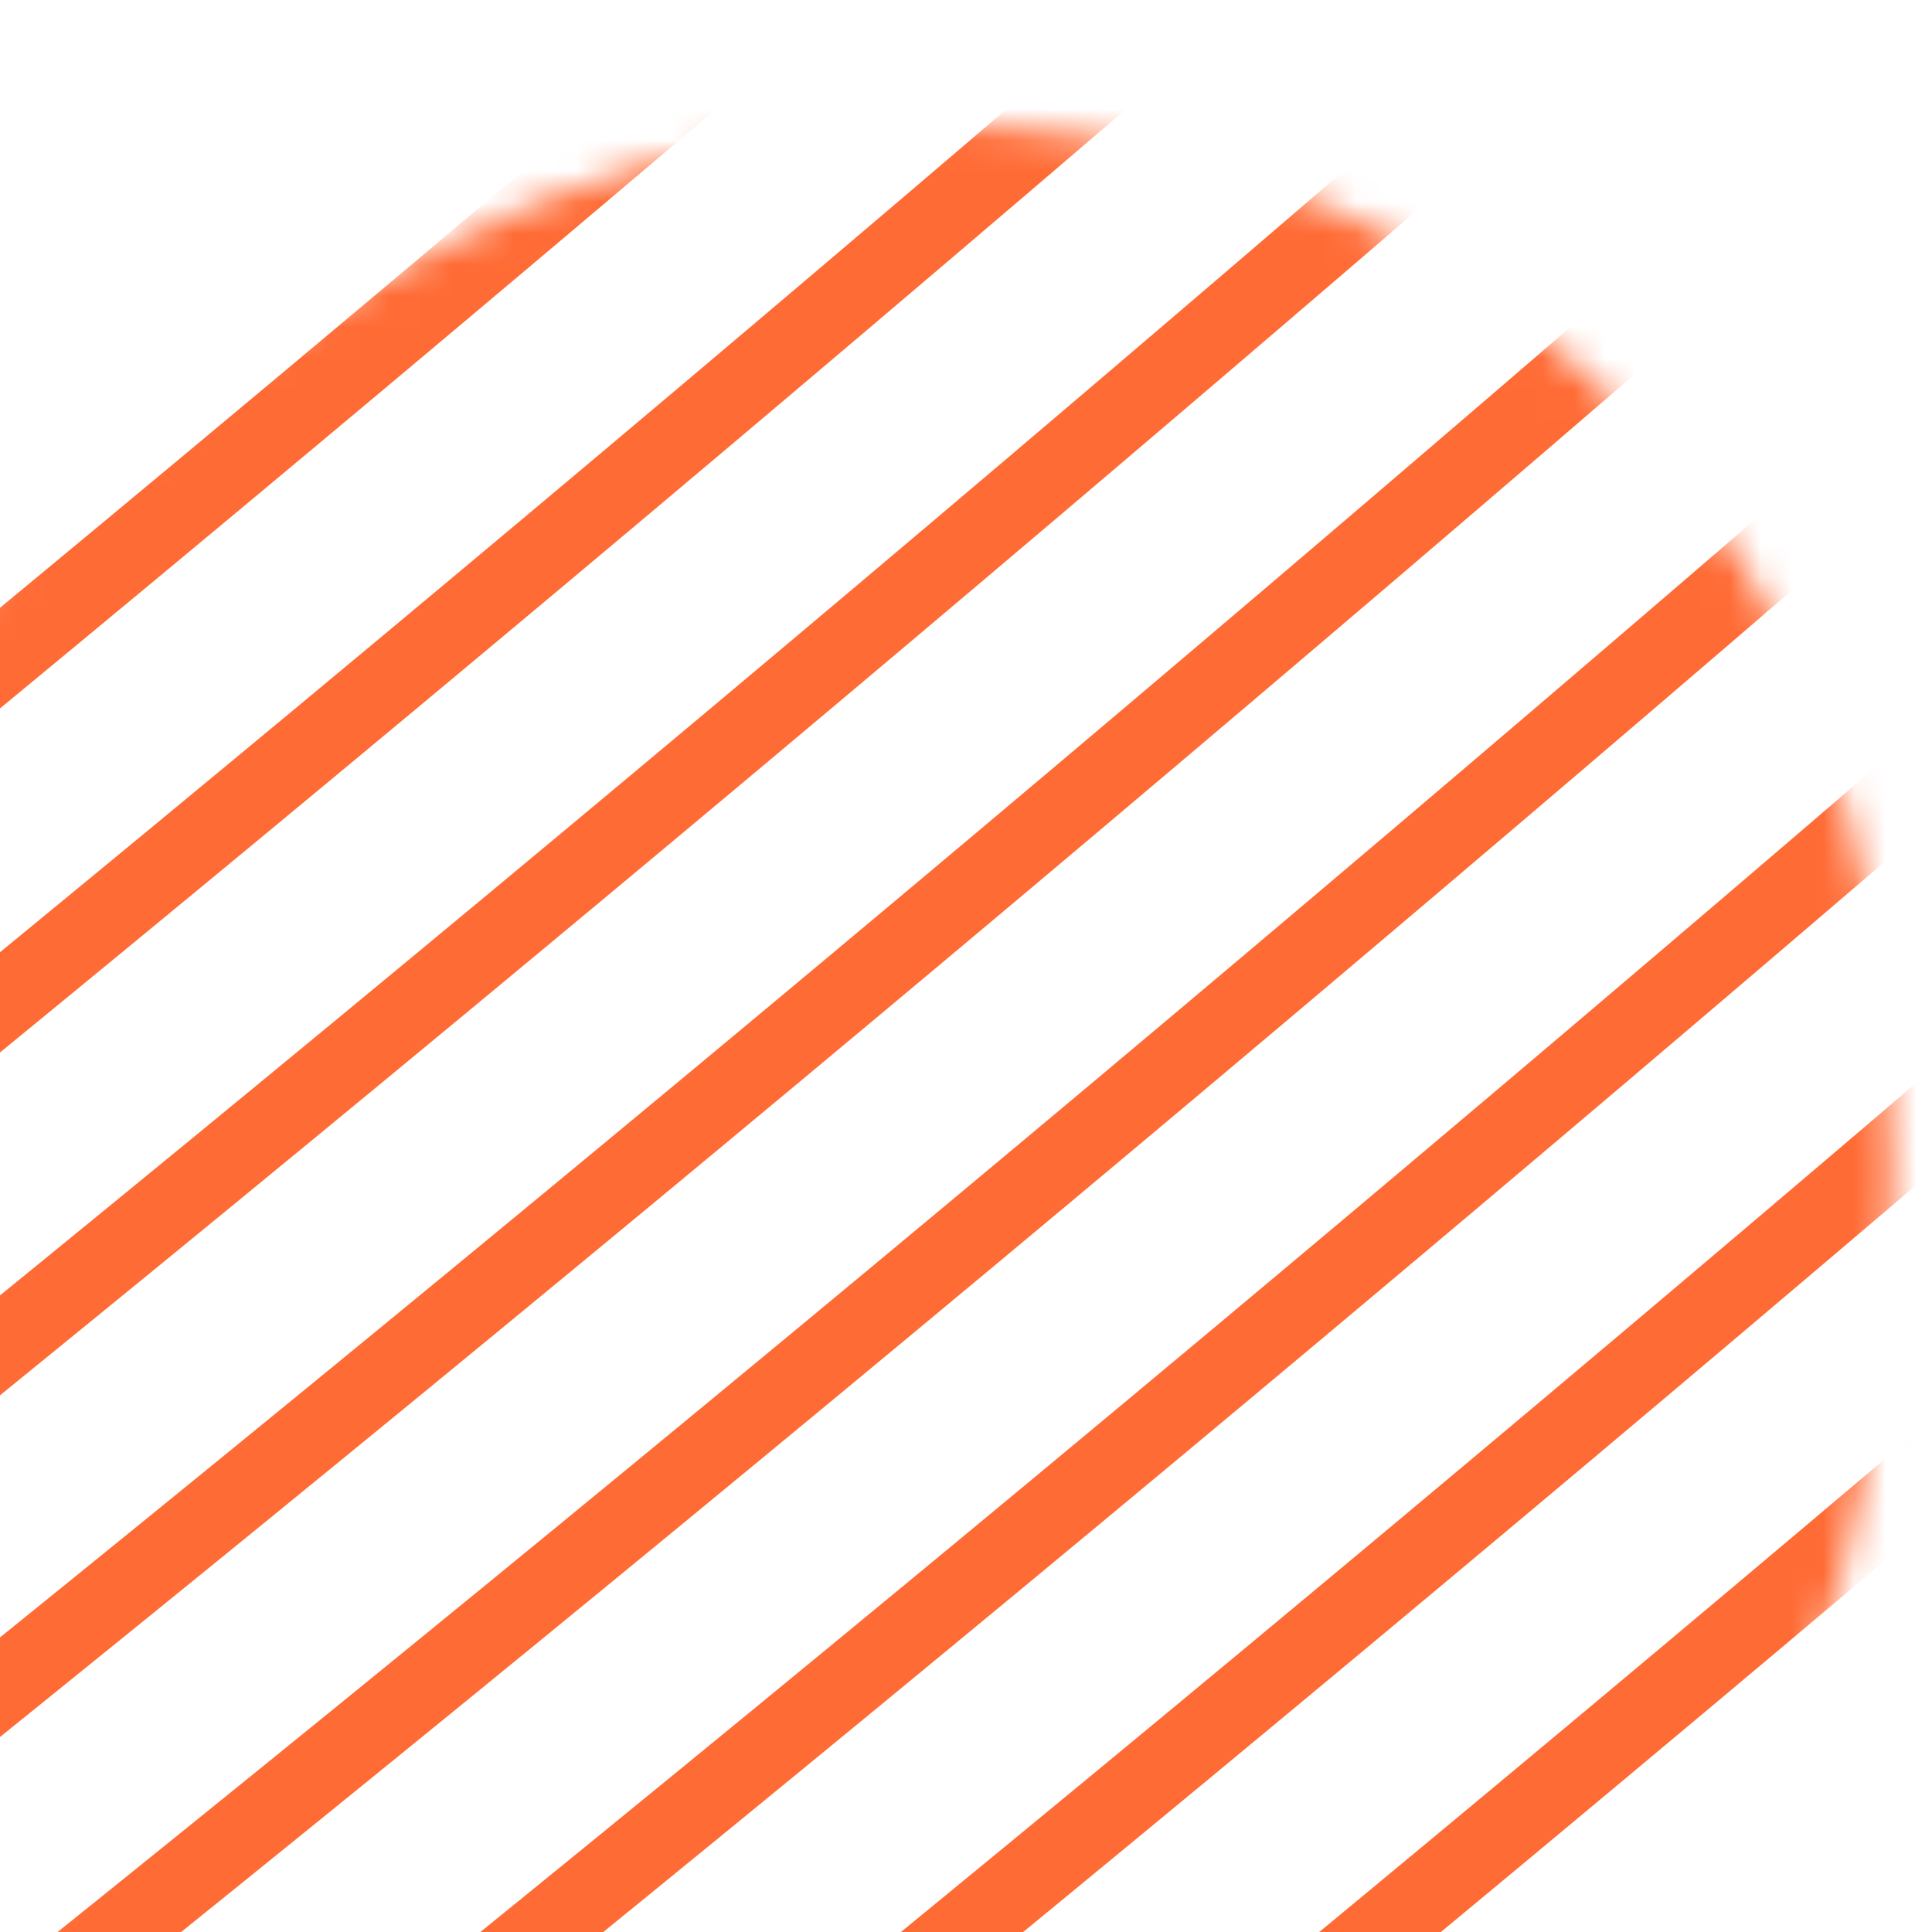
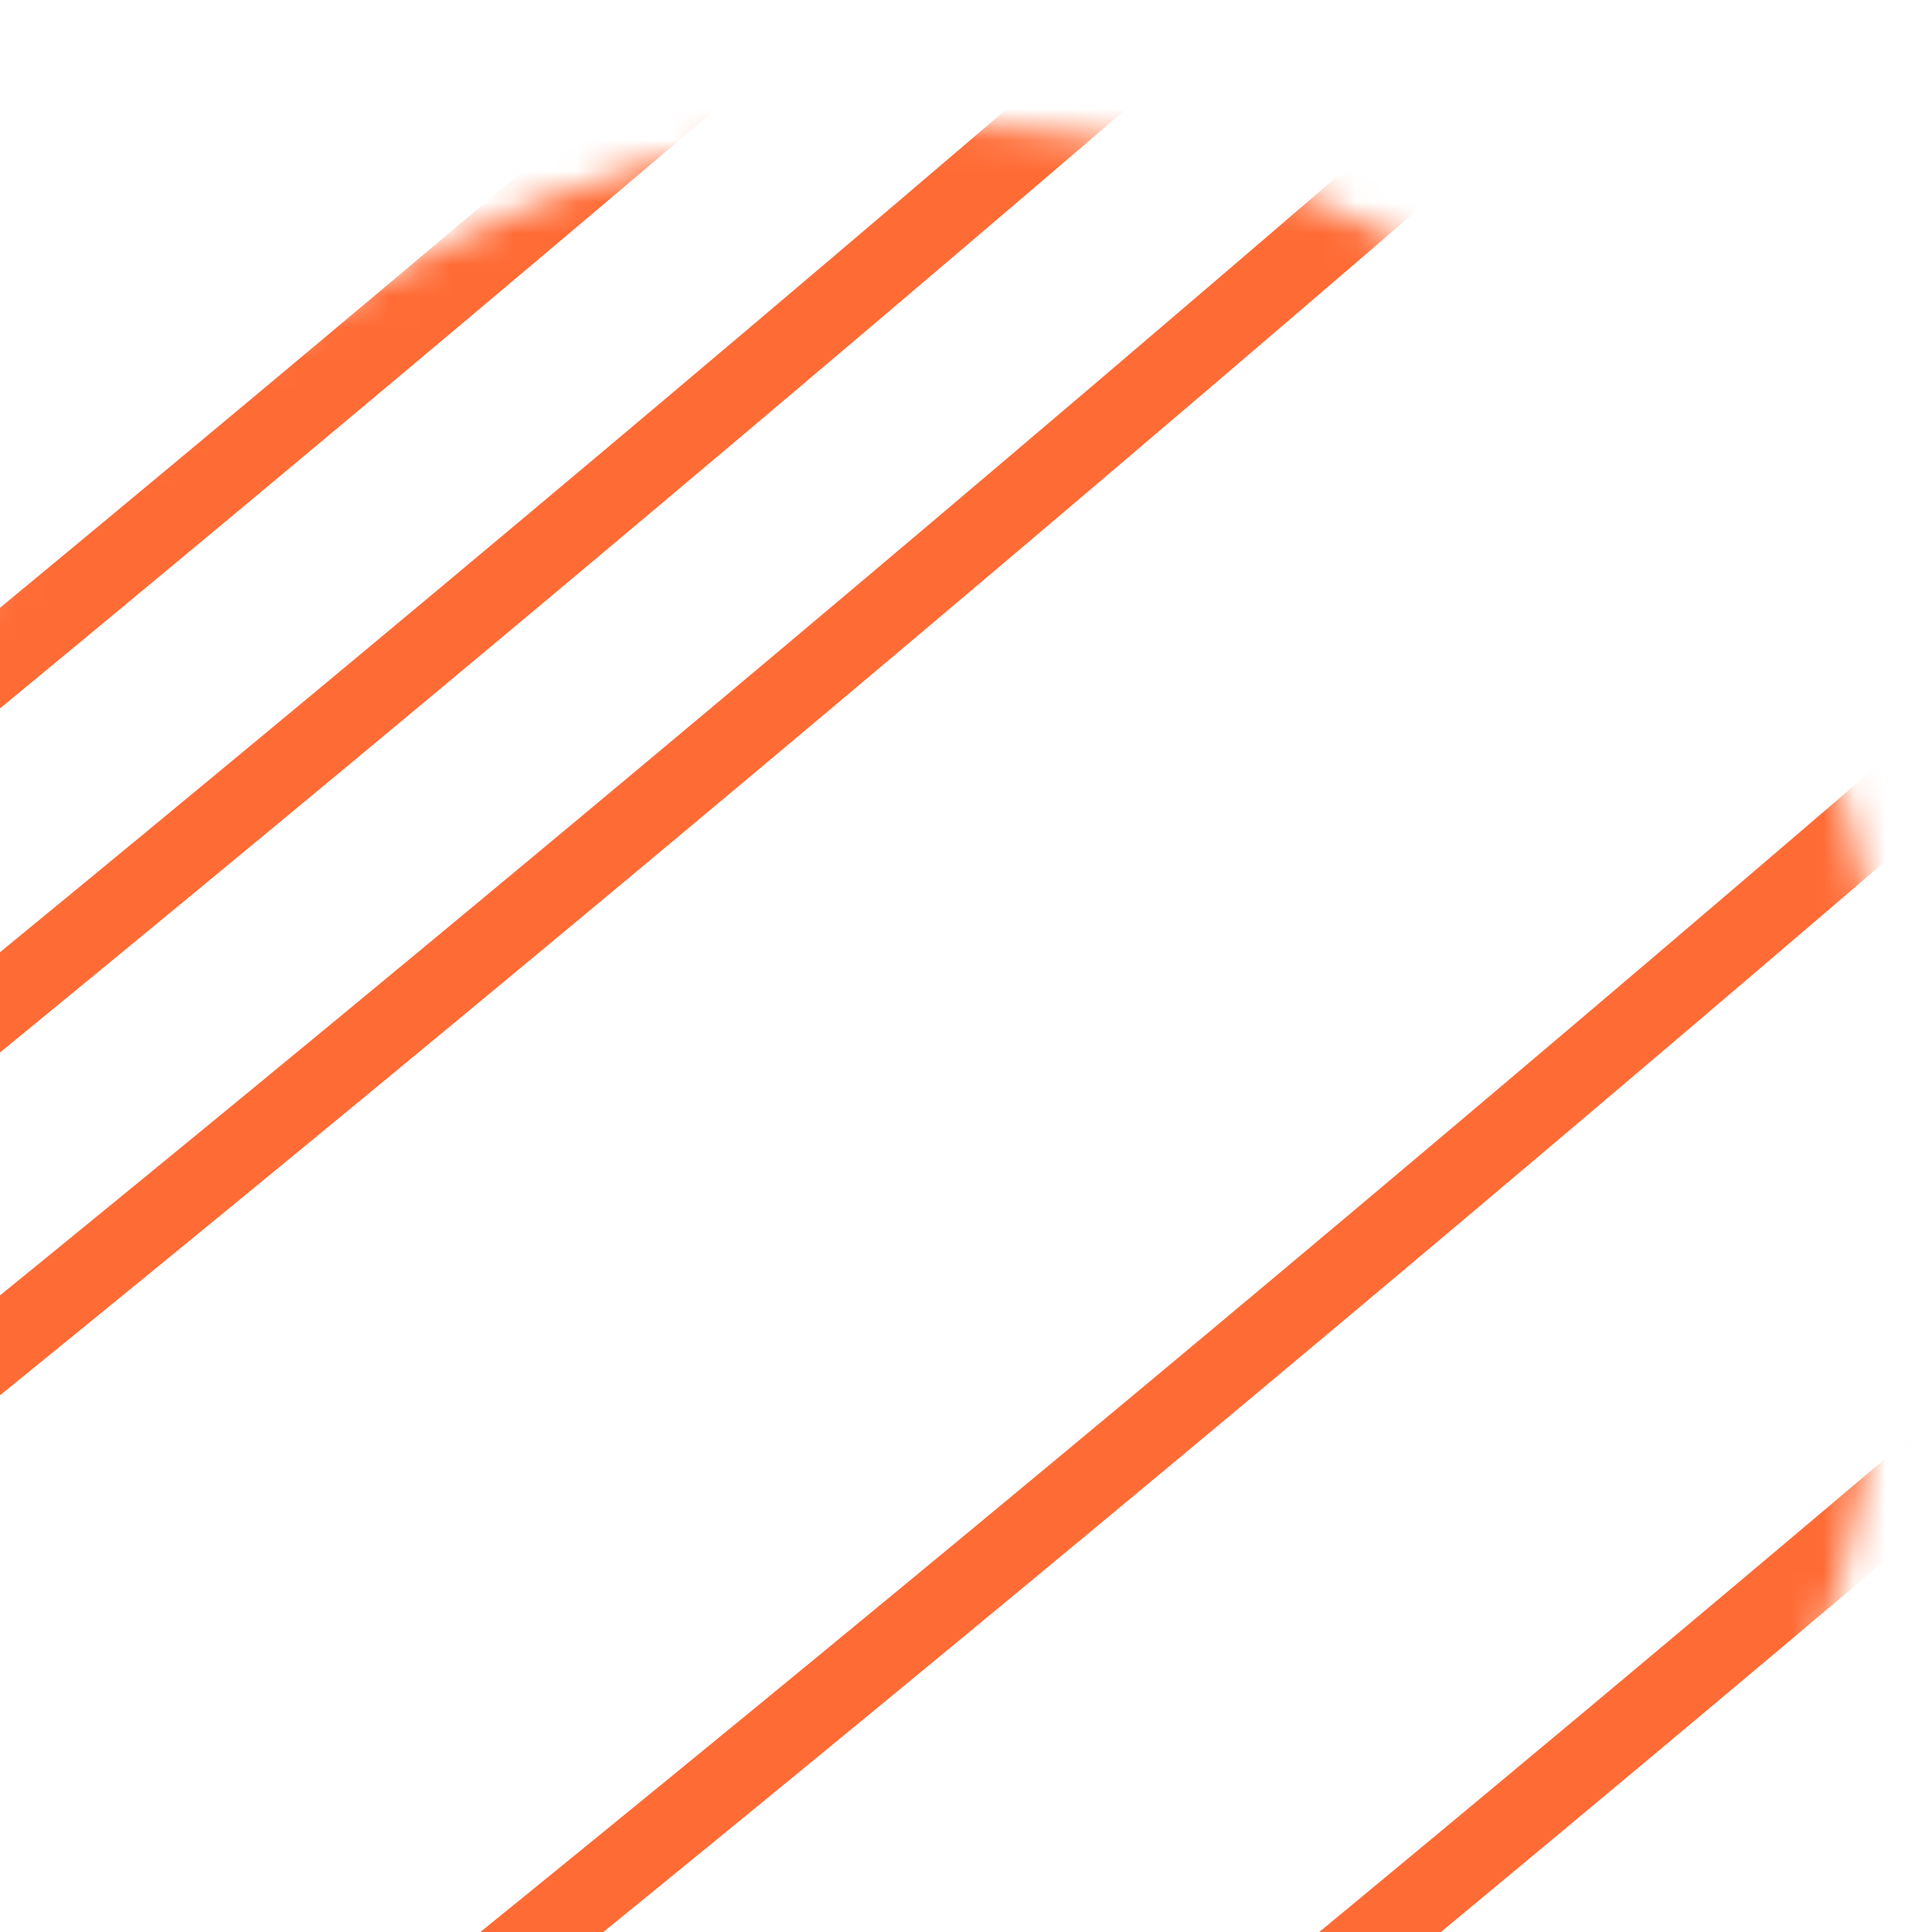
<svg xmlns="http://www.w3.org/2000/svg" width="62" height="62" viewBox="0 0 62 62" fill="none">
  <g clip-path="url(#clip0_647_570)">
    <mask id="mask0_647_570" style="mask-type:luminance" maskUnits="userSpaceOnUse" x="-7" y="4" width="68" height="70">
      <path d="M-4.903 26.899C-10.831 43.02 -3.858 63.827 11.785 71.366C21.764 76.174 33.914 73.228 43.535 68.961C46.114 67.817 48.664 66.542 50.865 64.776C61.662 56.112 63.04 33.149 57.59 21.221C51.197 7.229 35.215 1.136 20.76 5.277C15.913 6.666 11.493 9.223 7.198 11.863C1.497 15.368 -2.587 20.601 -4.903 26.899Z" fill="white" />
    </mask>
    <g mask="url(#mask0_647_570)">
      <path d="M-46.52 60C-33.255 49.68 -20.113 39.203 -7.101 28.565C5.911 17.928 18.793 7.132 31.543 -3.818C38.776 -10.03 45.965 -16.293 53.112 -22.604C54.32 -23.671 52.547 -25.433 51.344 -24.372C38.745 -13.248 26.014 -2.275 13.15 8.541C0.286 19.357 -12.709 30.016 -25.832 40.516C-33.277 46.473 -40.763 52.377 -48.288 58.232C-49.556 59.219 -47.775 60.977 -46.52 60Z" fill="#FF6B35" />
      <path d="M-40.459 66.061C-27.194 55.741 -14.052 45.264 -1.04 34.626C11.972 23.989 24.854 13.193 37.604 2.243C44.837 -3.969 52.026 -10.232 59.173 -16.543C60.381 -17.61 58.608 -19.373 57.405 -18.311C44.806 -7.187 32.075 3.786 19.211 14.602C6.347 25.418 -6.648 36.077 -19.77 46.577C-27.215 52.534 -34.702 58.438 -42.228 64.293C-43.496 65.28 -41.715 67.037 -40.459 66.061Z" fill="#FF6B35" />
      <path d="M-34.398 72.121C-21.134 61.801 -7.992 51.324 5.02 40.686C18.032 30.049 30.915 19.253 43.664 8.303C50.898 2.091 58.087 -4.172 65.234 -10.483C66.442 -11.55 64.668 -13.313 63.465 -12.251C50.867 -1.127 38.136 9.846 25.271 20.662C12.408 31.478 -0.588 42.137 -13.71 52.637C-21.155 58.594 -28.642 64.498 -36.166 70.353C-37.434 71.34 -35.654 73.098 -34.398 72.121Z" fill="#FF6B35" />
-       <path d="M-28.338 78.182C-15.073 67.862 -1.931 57.385 11.081 46.747C24.093 36.11 36.975 25.314 49.725 14.364C56.958 8.152 64.147 1.889 71.294 -4.422C72.503 -5.489 70.729 -7.252 69.526 -6.19C56.927 4.934 44.196 15.907 31.332 26.723C18.468 37.539 5.473 48.198 -7.65 58.698C-15.095 64.655 -22.581 70.559 -30.106 76.414C-31.375 77.401 -29.594 79.158 -28.338 78.182Z" fill="#FF6B35" />
-       <path d="M-22.278 84.242C-9.013 73.922 4.129 63.445 17.141 52.807C30.153 42.17 43.035 31.374 55.785 20.424C63.018 14.212 70.207 7.949 77.354 1.638C78.562 0.571 76.789 -1.192 75.586 -0.13C62.987 10.994 50.256 21.967 37.392 32.783C24.528 43.599 11.533 54.258 -1.59 64.758C-9.035 70.715 -16.521 76.619 -24.046 82.474C-25.314 83.461 -23.533 85.219 -22.278 84.242Z" fill="#FF6B35" />
-       <path d="M-16.217 90.303C-2.952 79.983 10.19 69.506 23.202 58.868C36.214 48.231 49.096 37.435 61.846 26.485C69.079 20.273 76.268 14.01 83.415 7.699C84.624 6.632 82.85 4.869 81.647 5.931C69.048 17.055 56.317 28.028 43.453 38.844C30.589 49.66 17.594 60.319 4.471 70.819C-2.974 76.776 -10.46 82.68 -17.985 88.535C-19.253 89.521 -17.473 91.279 -16.217 90.303Z" fill="#FF6B35" />
-       <path d="M-10.157 96.363C3.108 86.043 16.25 75.566 29.262 64.928C42.274 54.291 55.156 43.495 67.906 32.545C75.139 26.333 82.328 20.07 89.475 13.759C90.683 12.692 88.91 10.929 87.707 11.991C75.108 23.115 62.377 34.088 49.514 44.904C36.65 55.72 23.655 66.379 10.532 76.879C3.087 82.836 -4.399 88.74 -11.924 94.595C-13.193 95.582 -11.412 97.34 -10.157 96.363Z" fill="#FF6B35" />
+       <path d="M-16.217 90.303C-2.952 79.983 10.19 69.506 23.202 58.868C36.214 48.231 49.096 37.435 61.846 26.485C69.079 20.273 76.268 14.01 83.415 7.699C84.624 6.632 82.85 4.869 81.647 5.931C69.048 17.055 56.317 28.028 43.453 38.844C30.589 49.66 17.594 60.319 4.471 70.819C-2.974 76.776 -10.46 82.68 -17.985 88.535C-19.253 89.521 -17.473 91.279 -16.217 90.303" fill="#FF6B35" />
      <path d="M-4.096 102.423C9.169 92.103 22.311 81.626 35.323 70.988C48.335 60.351 61.217 49.555 73.967 38.605C81.2 32.393 88.389 26.13 95.536 19.819C96.744 18.752 94.971 16.99 93.768 18.051C81.169 29.175 68.438 40.148 55.574 50.964C42.71 61.78 29.715 72.439 16.592 82.939C9.147 88.896 1.661 94.8 -5.864 100.655C-7.133 101.642 -5.352 103.4 -4.096 102.423Z" fill="#FF6B35" />
-       <path d="M1.964 108.484C15.229 98.164 28.371 87.687 41.383 77.049C54.395 66.412 67.277 55.616 80.027 44.666C87.26 38.454 94.449 32.191 101.596 25.88C102.804 24.813 101.031 23.051 99.828 24.112C87.229 35.236 74.498 46.209 61.635 57.025C48.771 67.841 35.776 78.5 22.653 89C15.208 94.957 7.722 100.861 0.196 106.716C-1.072 107.703 0.709 109.461 1.964 108.484Z" fill="#FF6B35" />
    </g>
  </g>
  <defs>
    <clipPath id="clip0_647_570">
      <rect width="62" height="62" fill="white" />
    </clipPath>
  </defs>
</svg>